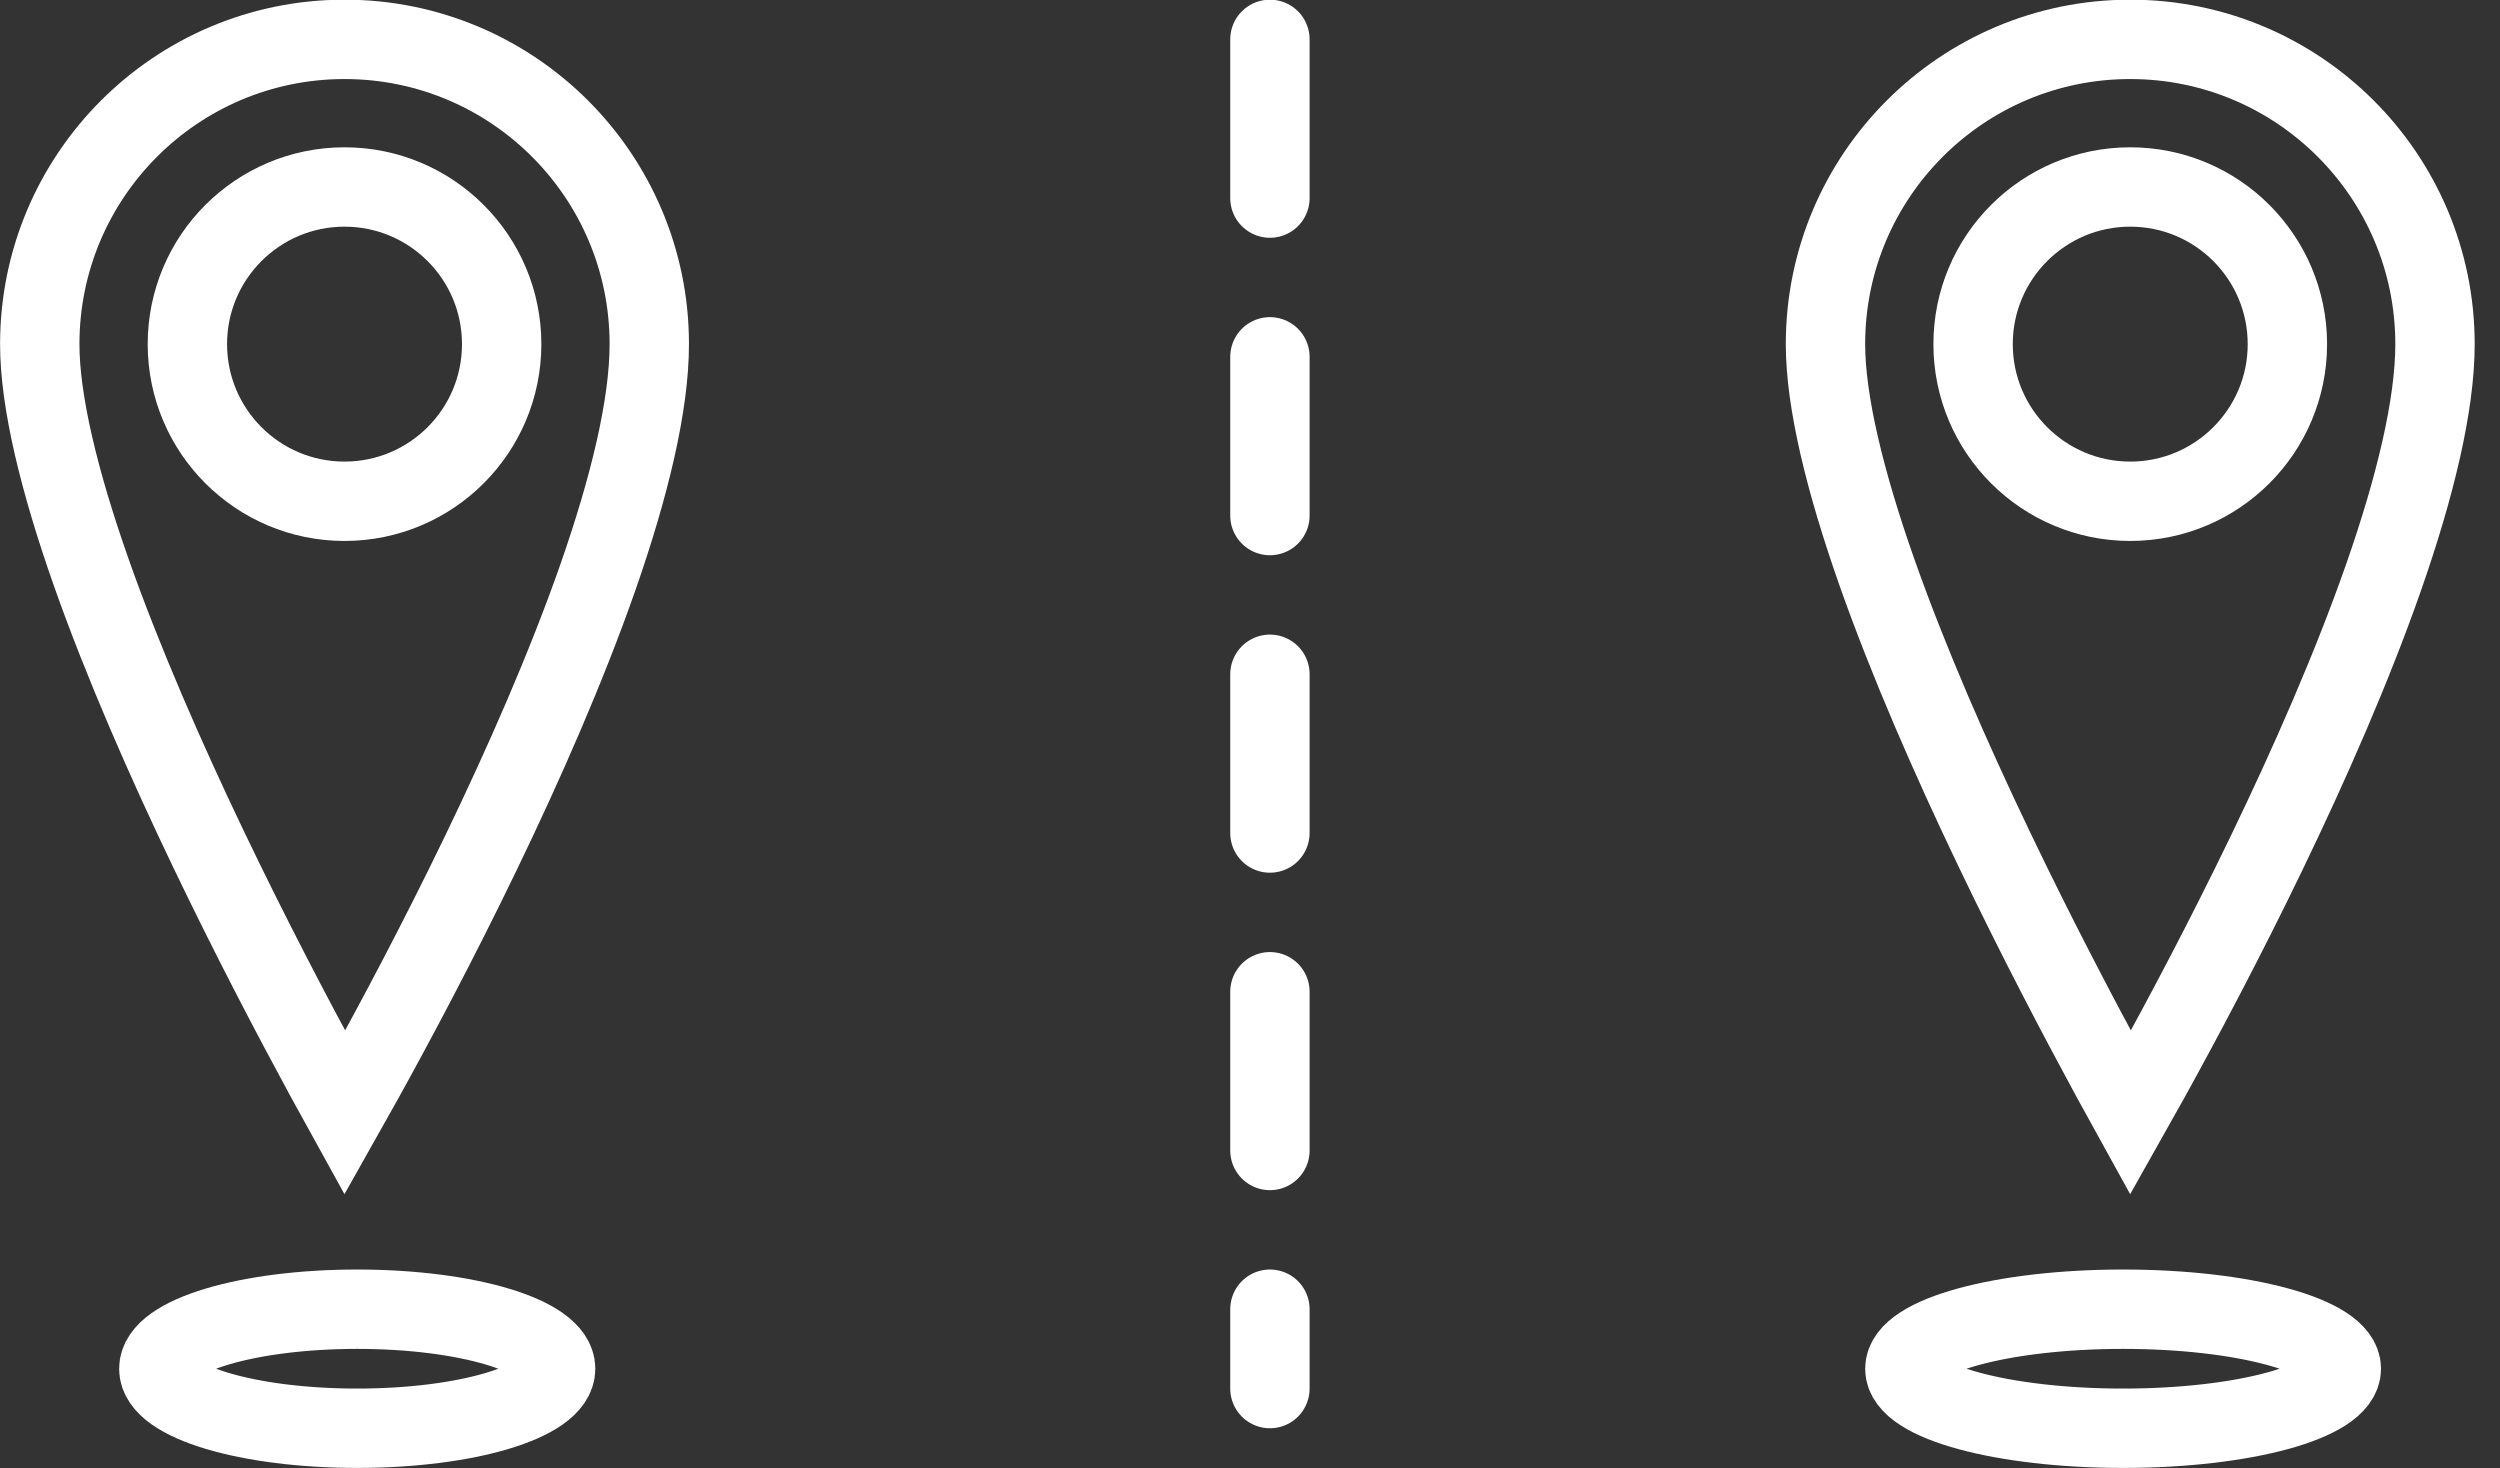
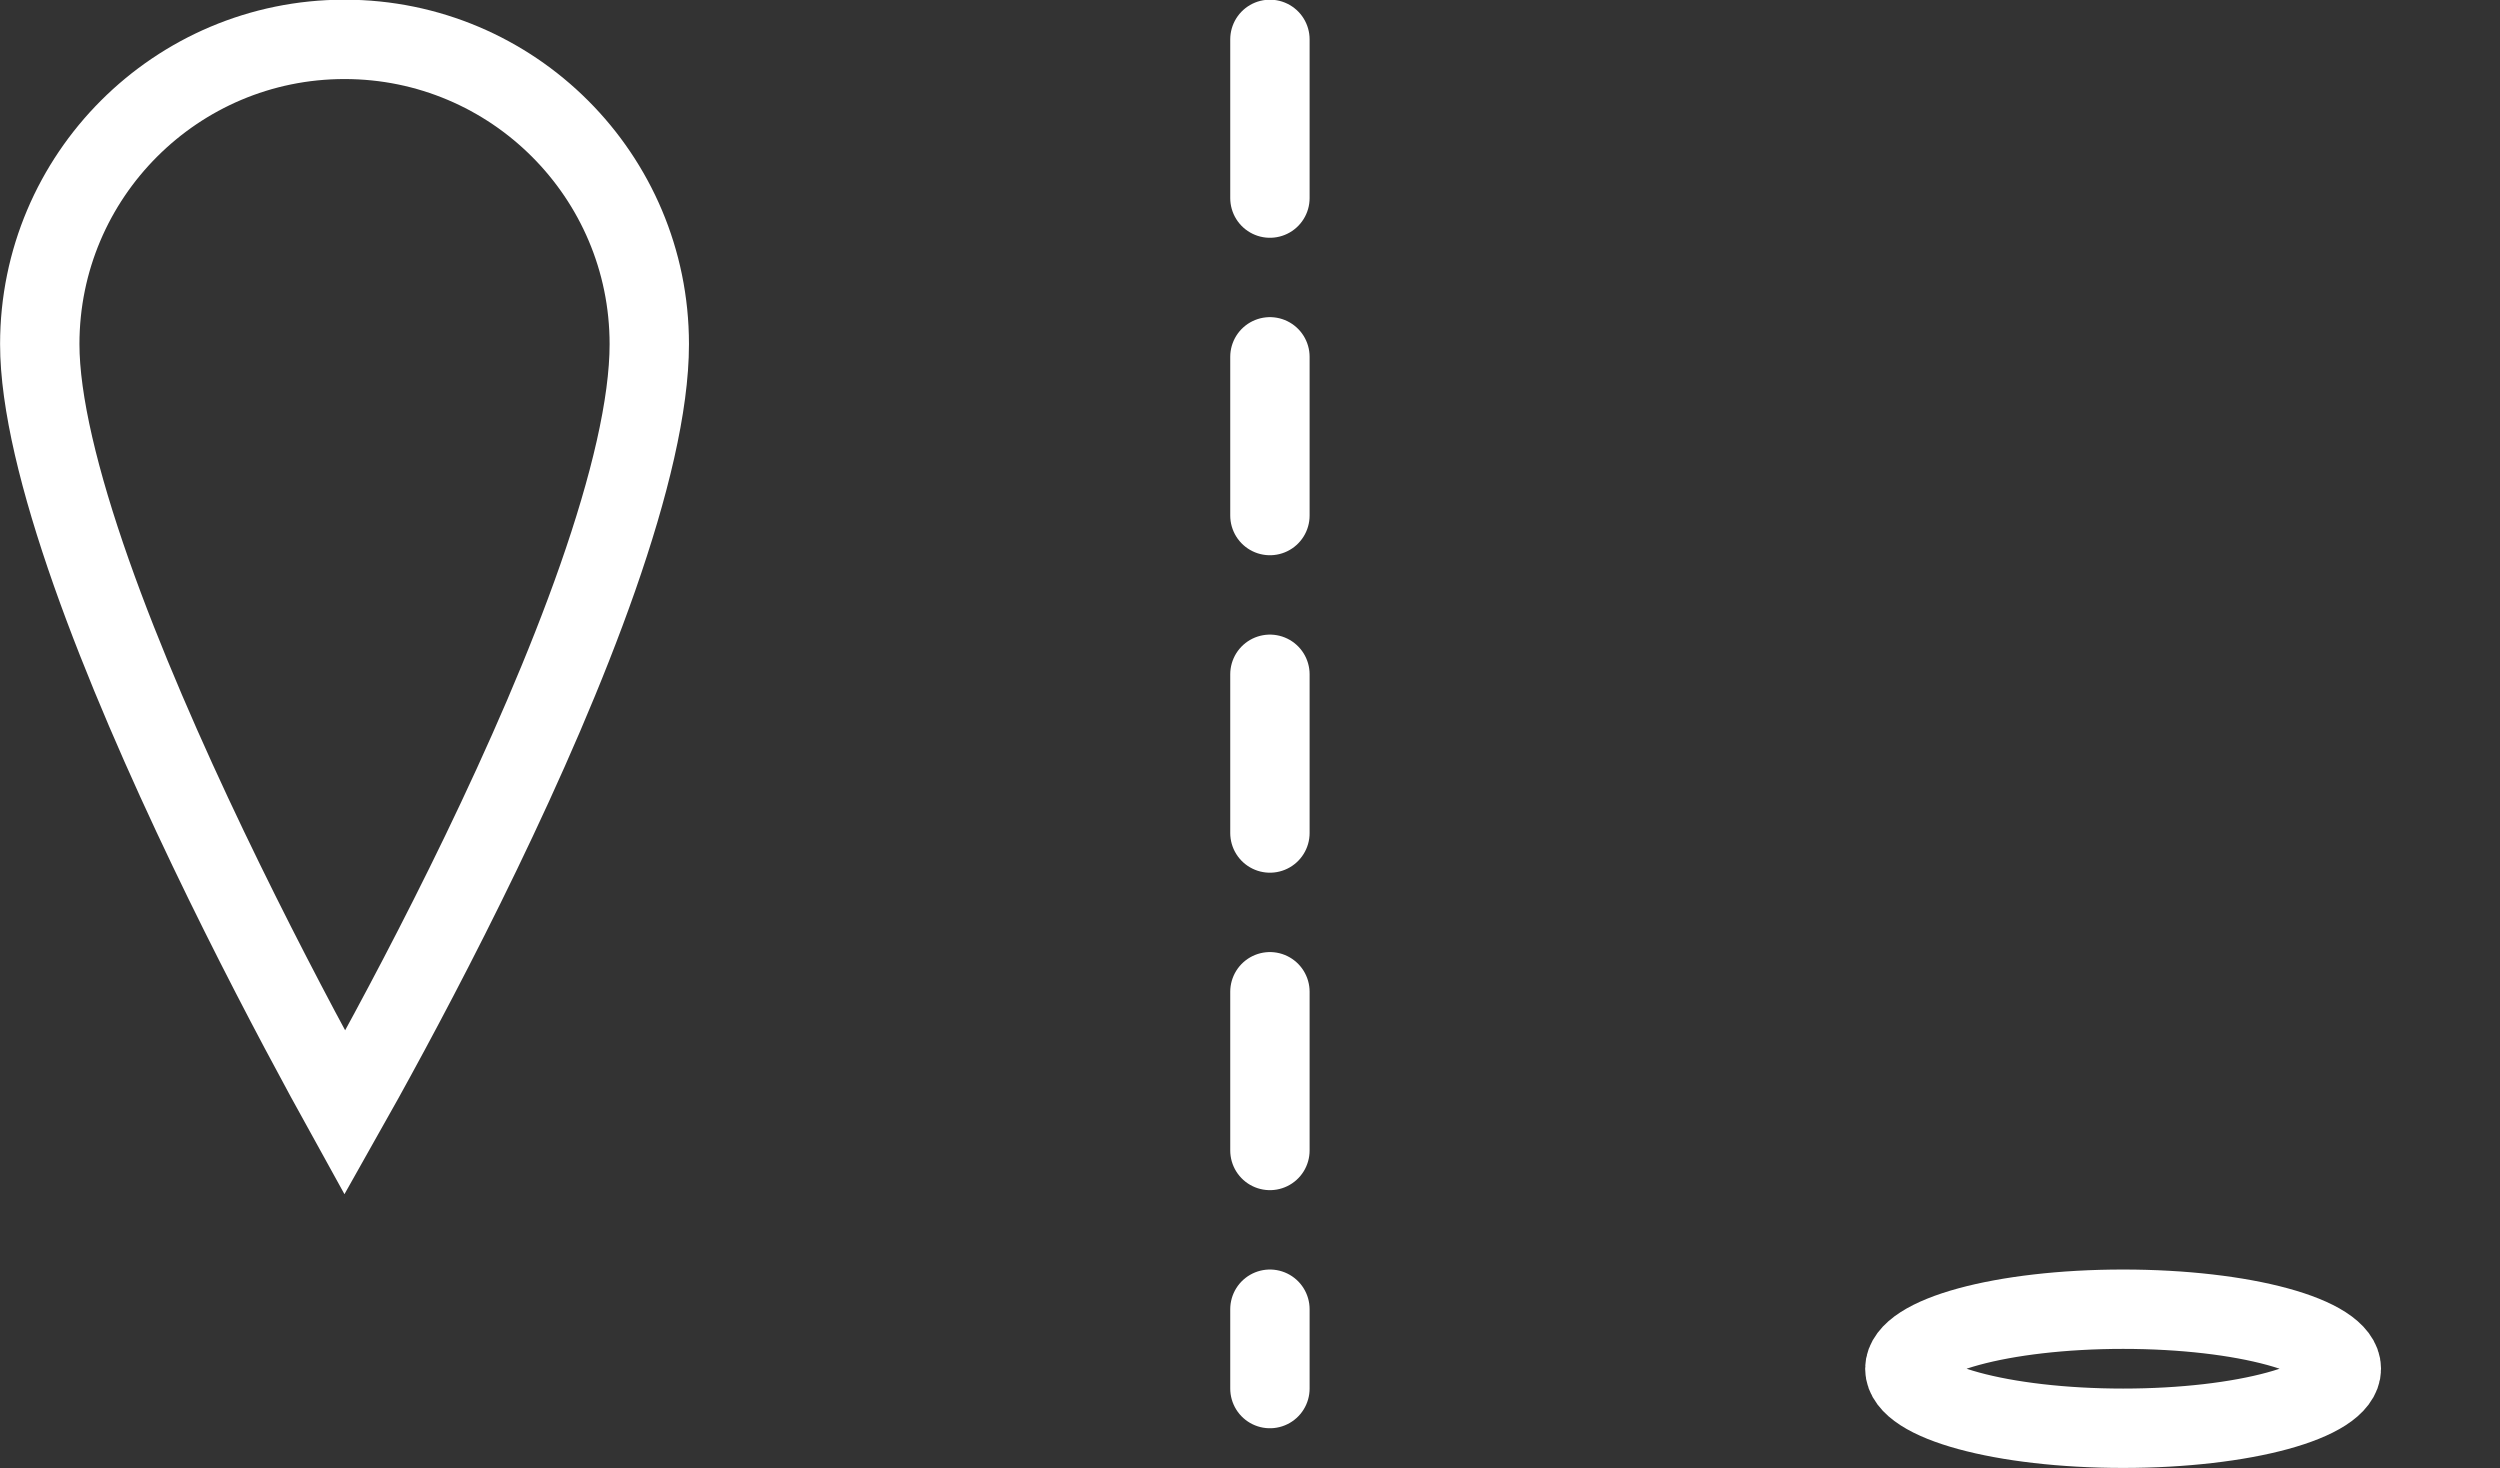
<svg xmlns="http://www.w3.org/2000/svg" width="63" height="37" viewBox="0 0 63 37" fill="none">
  <rect x="0" y="0" width="63" height="37" fill="#333333" stroke="none" />
-   <circle cx="8.682" cy="8.672" r="3.96" stroke="white" stroke-width="2" />
  <path d="M16.362 8.672C16.362 10.204 15.866 12.263 15.062 14.561C14.265 16.837 13.197 19.261 12.121 21.49C11.047 23.716 9.971 25.734 9.163 27.195C8.992 27.504 8.834 27.788 8.69 28.043C8.543 27.777 8.38 27.481 8.204 27.158C7.396 25.671 6.319 23.624 5.244 21.377C4.167 19.127 3.099 16.692 2.301 14.429C1.495 12.14 1.002 10.122 1.002 8.672C1.002 4.431 4.44 0.992 8.682 0.992C12.924 0.992 16.362 4.431 16.362 8.672Z" stroke="white" stroke-width="2" />
-   <ellipse cx="9.002" cy="34.492" rx="5" ry="1.5" stroke="white" stroke-width="2" />
-   <circle cx="53.682" cy="8.672" r="3.96" stroke="white" stroke-width="2" />
-   <path d="M61.362 8.672C61.362 10.204 60.866 12.263 60.062 14.561C59.265 16.837 58.197 19.261 57.121 21.49C56.047 23.716 54.971 25.734 54.163 27.195C53.992 27.504 53.834 27.788 53.69 28.043C53.543 27.777 53.38 27.481 53.204 27.158C52.396 25.671 51.319 23.624 50.244 21.377C49.167 19.127 48.099 16.692 47.301 14.429C46.495 12.14 46.002 10.122 46.002 8.672C46.002 4.431 49.44 0.992 53.682 0.992C57.923 0.992 61.362 4.431 61.362 8.672Z" stroke="white" stroke-width="2" />
  <ellipse cx="53.502" cy="34.492" rx="5.5" ry="1.5" stroke="white" stroke-width="2" />
  <path d="M32.002 0.992V34.992" stroke="white" stroke-width="2" stroke-linecap="round" stroke-dasharray="4 4" />
</svg>